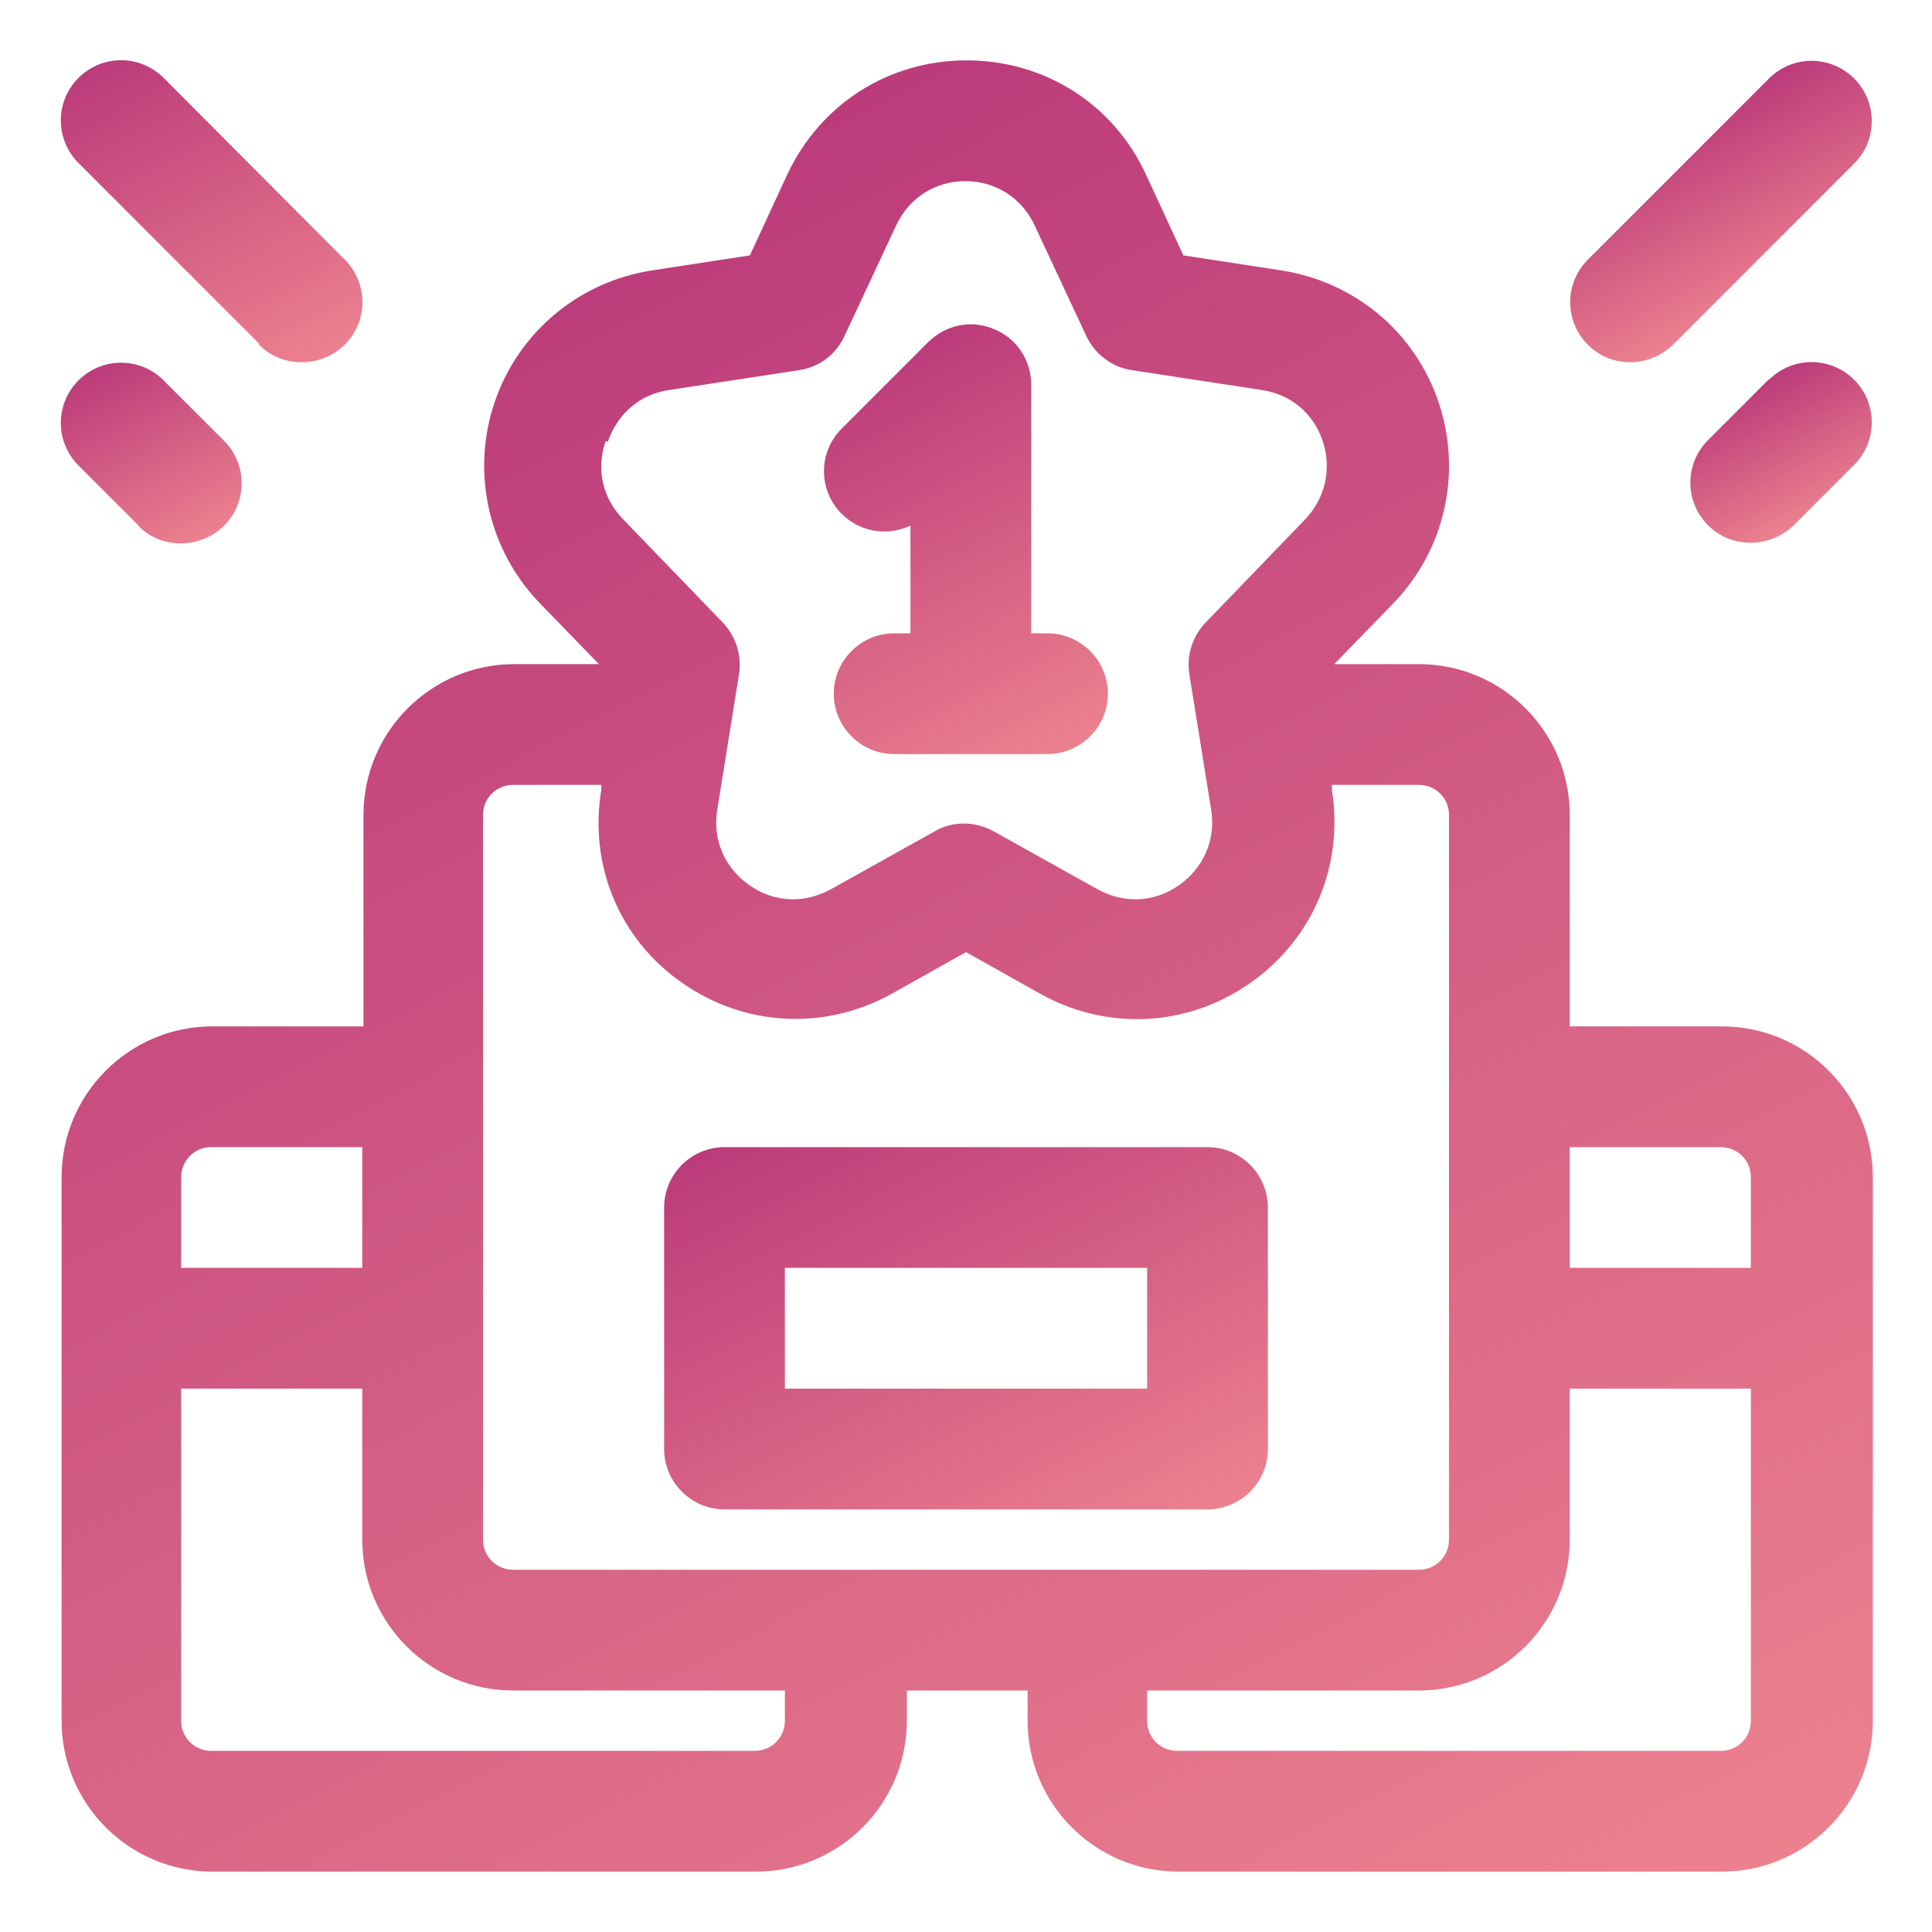
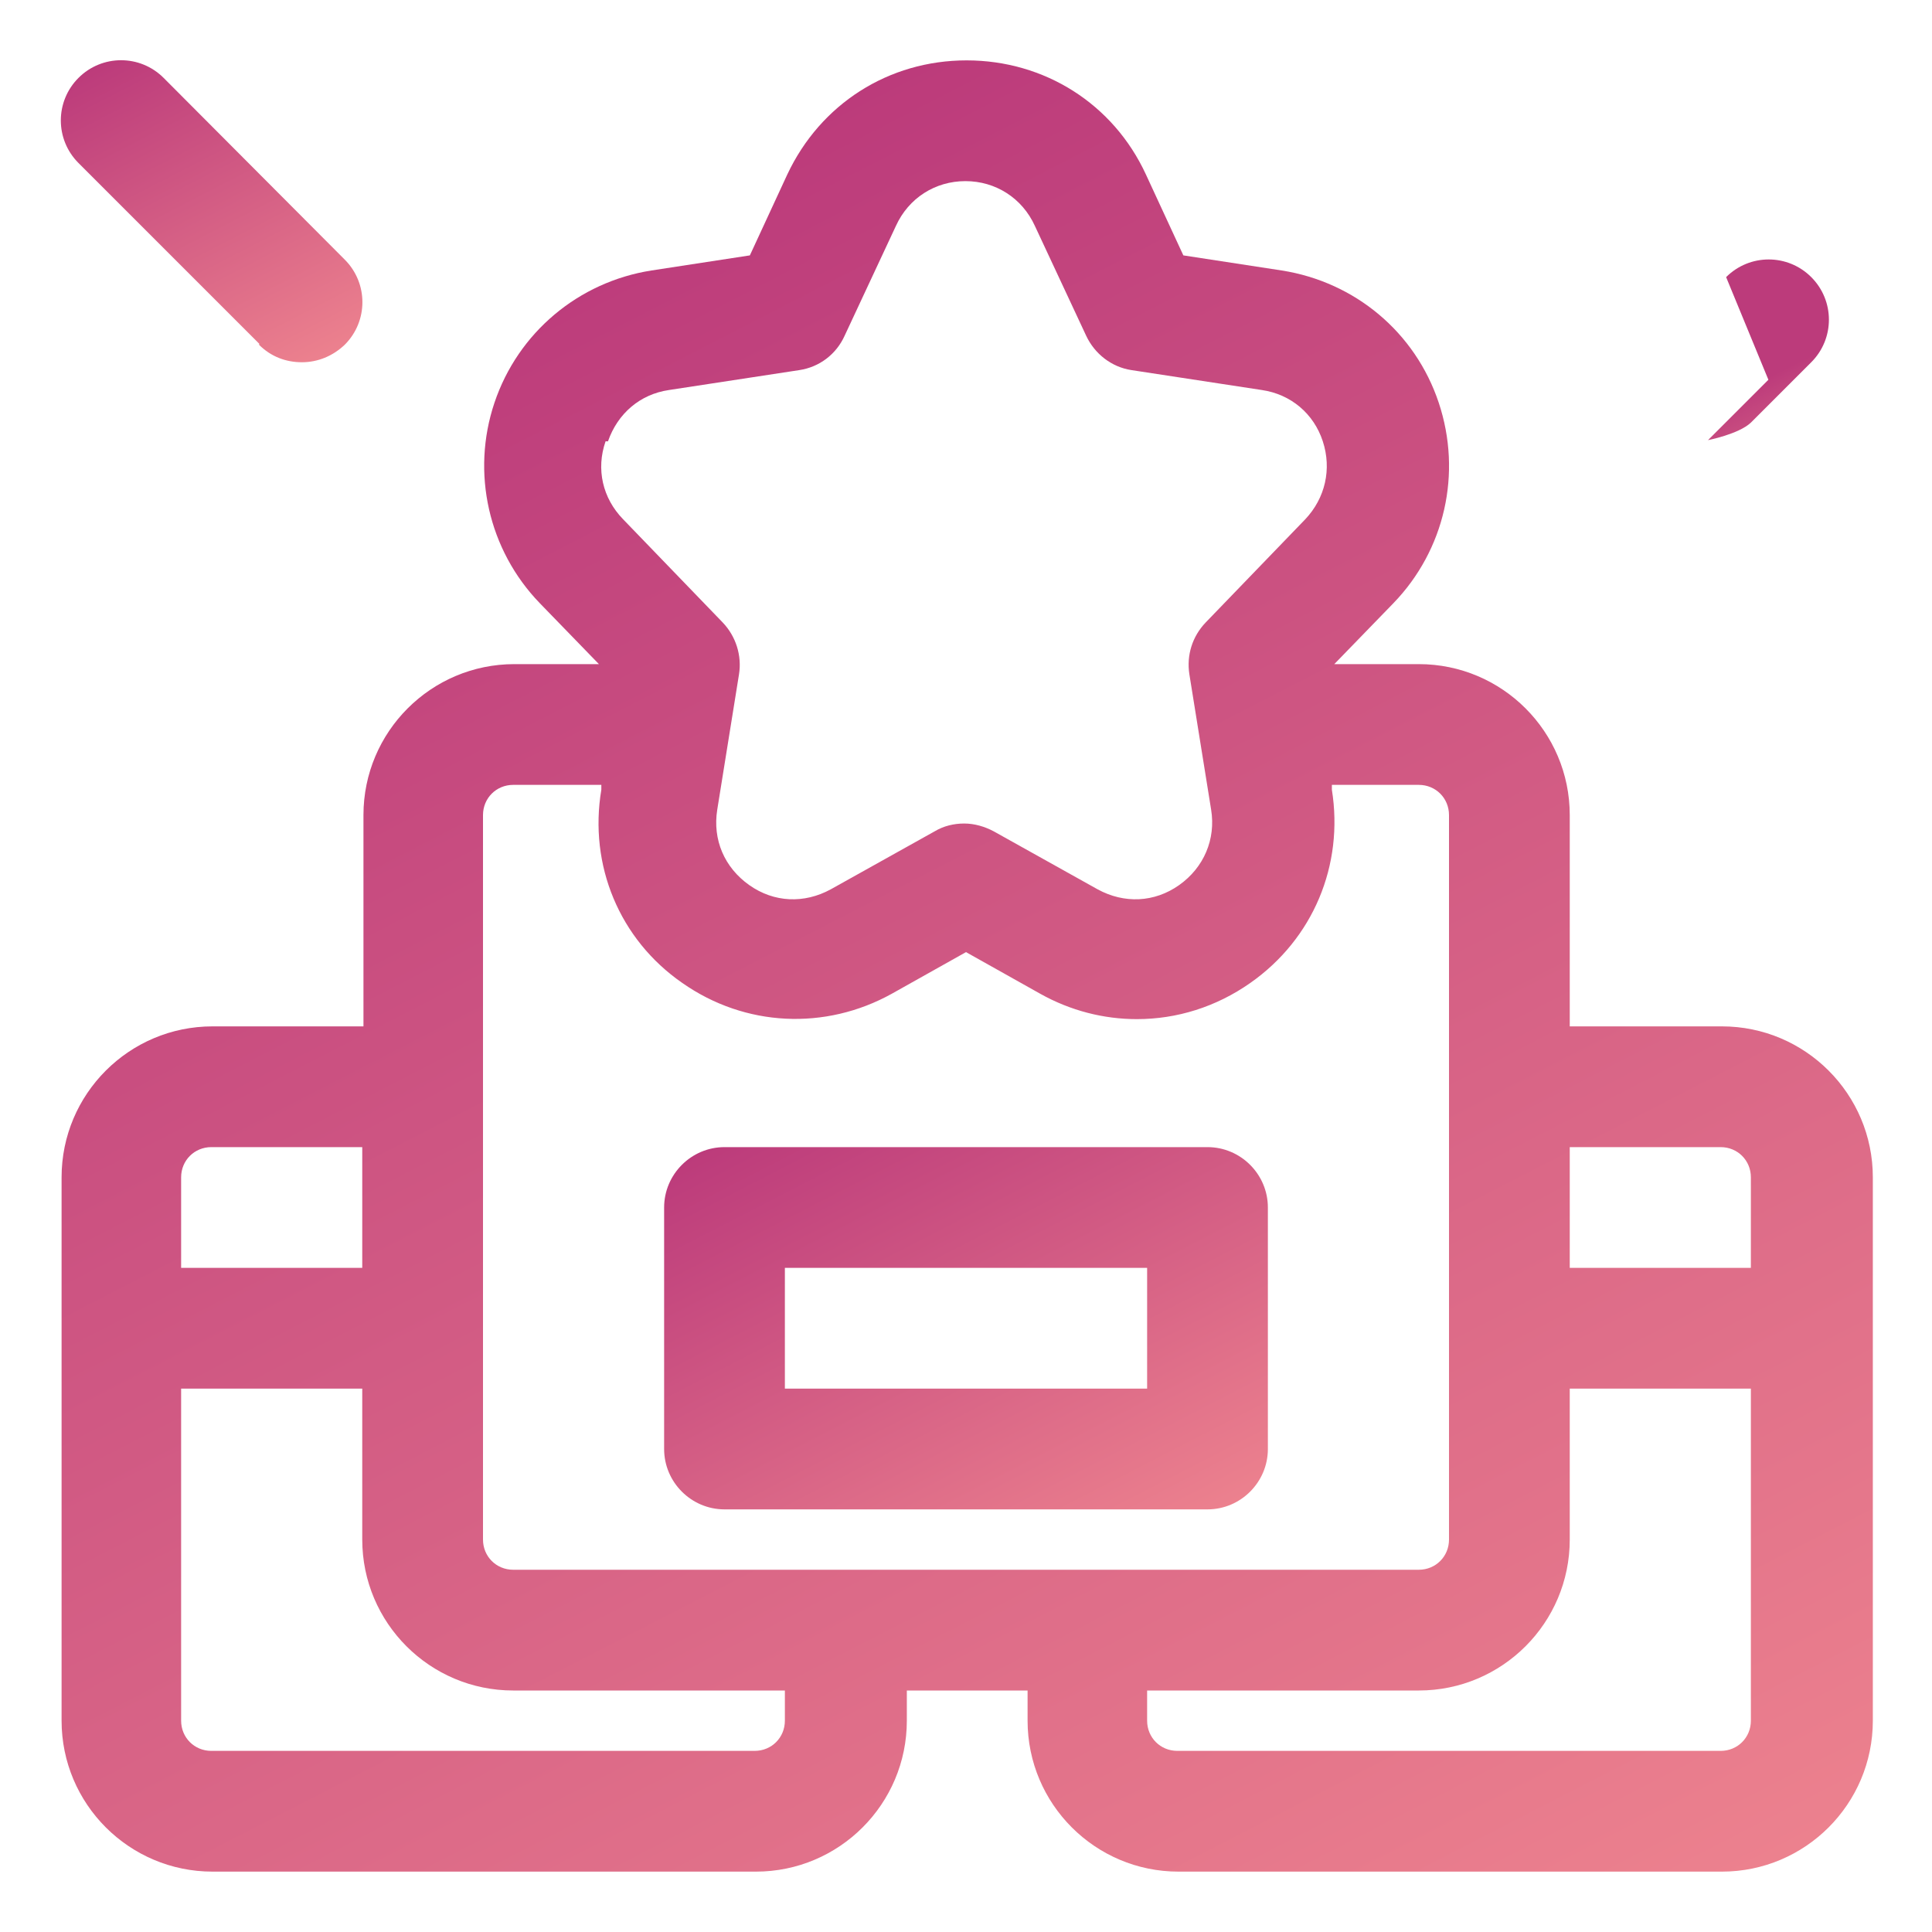
<svg xmlns="http://www.w3.org/2000/svg" xmlns:xlink="http://www.w3.org/1999/xlink" id="OBJECT" version="1.1" viewBox="0 0 32 32">
  <defs>
    <style> .st0 { fill: url(#Pink); } .st1 { fill: url(#Pink1); } .st2 { fill: url(#Pink2); } .st3 { fill: url(#Pink3); } .st4 { fill: url(#Pink4); } .st5 { fill: url(#Pink5); } .st6 { fill: url(#Pink6); } </style>
    <linearGradient id="Pink" x1="21.61" y1="-.87" x2="6.49" y2="28.52" gradientTransform="translate(0 34) scale(1 -1)" gradientUnits="userSpaceOnUse">
      <stop offset="0" stop-color="#ec818e" />
      <stop offset="1" stop-color="#bc3b7b" />
    </linearGradient>
    <linearGradient id="Pink1" data-name="Pink" x1="18.11" y1="7.9" x2="13.89" y2="16.1" xlink:href="#Pink" />
    <linearGradient id="Pink2" data-name="Pink" x1="29.26" y1="29.04" x2="27.75" y2="31.96" xlink:href="#Pink" />
    <linearGradient id="Pink3" data-name="Pink" x1="30.05" y1="25.43" x2="28.95" y2="27.58" xlink:href="#Pink" />
    <linearGradient id="Pink4" data-name="Pink" x1="4.89" y1="27.82" x2="2.12" y2="33.19" xlink:href="#Pink" />
    <linearGradient id="Pink5" data-name="Pink" x1="3.27" y1="25.01" x2="1.74" y2="27.98" xlink:href="#Pink" />
    <linearGradient id="Pink6" data-name="Pink" x1="17.34" y1="21.38" x2="14.08" y2="27.72" xlink:href="#Pink" />
  </defs>
  <path class="st0" d="M28.5,17h-2.5v-3.5c0-1.38-1.12-2.5-2.5-2.5h-1.4l.98-1.01c.85-.88,1.14-2.15.75-3.32s-1.39-2-2.6-2.19l-1.63-.25-.62-1.34h0c-.54-1.17-1.68-1.89-2.97-1.89s-2.42.72-2.97,1.89l-.62,1.34-1.63.25c-1.21.19-2.21,1.03-2.6,2.19s-.1,2.44.75,3.32l.98,1.01h-1.4c-1.38,0-2.5,1.12-2.5,2.5v3.5h-2.5c-1.38,0-2.5,1.12-2.5,2.5v9c0,1.38,1.12,2.5,2.5,2.5h9c1.38,0,2.5-1.12,2.5-2.5v-.5h2v.5c0,1.38,1.12,2.5,2.5,2.5h9c1.38,0,2.5-1.12,2.5-2.5v-9c0-1.38-1.12-2.5-2.5-2.5h-.02ZM28.5,19c.28,0,.5.22.5.5v1.5h-3v-2h2.5ZM10.07,7.31c.16-.46.53-.78,1.01-.85l2.16-.33c.33-.05.61-.26.75-.57l.85-1.82c.21-.46.65-.74,1.15-.74s.94.28,1.15.74l.85,1.82c.14.3.42.52.75.57l2.16.33c.48.07.86.39,1.01.85s.04.94-.29,1.29l-1.65,1.71c-.22.23-.32.54-.27.86l.36,2.24c.08.49-.12.96-.53,1.25s-.91.31-1.35.07l-1.72-.96c-.15-.08-.32-.13-.49-.13s-.34.04-.49.13l-1.72.96c-.44.24-.94.22-1.35-.07-.41-.29-.61-.75-.53-1.25l.36-2.24c.05-.31-.05-.63-.27-.86l-1.65-1.71c-.34-.35-.45-.83-.29-1.29h.04ZM8,13.5c0-.28.22-.5.5-.5h1.46v.08c-.21,1.25.3,2.48,1.34,3.2,1.04.73,2.37.79,3.47.18l1.23-.69,1.23.69c.5.28,1.05.42,1.6.42.66,0,1.31-.2,1.88-.6,1.04-.73,1.55-1.95,1.35-3.2v-.08h1.44c.28,0,.5.22.5.5v12c0,.28-.22.5-.5.5h-15c-.28,0-.5-.22-.5-.5v-12ZM3.5,19h2.5v2h-3v-1.5c0-.28.22-.5.5-.5ZM13,28.5c0,.28-.22.5-.5.5H3.5c-.28,0-.5-.22-.5-.5v-5.5h3v2.5c0,1.38,1.12,2.5,2.5,2.5h4.5v.5ZM28.5,29h-9c-.28,0-.5-.22-.5-.5v-.5h4.5c1.38,0,2.5-1.12,2.5-2.5v-2.5h3v5.5c0,.28-.22.5-.5.5Z" />
  <path class="st1" d="M12,25h8c.55,0,1-.45,1-1v-4c0-.55-.45-1-1-1h-8c-.55,0-1,.45-1,1v4c0,.55.45,1,1,1ZM13,21h6v2h-6v-2Z" />
-   <path class="st2" d="M27,6c.26,0,.51-.1.71-.29l3-3c.39-.39.39-1.02,0-1.41s-1.02-.39-1.41,0l-3,3c-.39.39-.39,1.02,0,1.41.2.2.45.29.71.29h0Z" />
-   <path class="st3" d="M29.29,6.29l-1,1c-.39.39-.39,1.02,0,1.41.2.2.45.29.71.29s.51-.1.71-.29l1-1c.39-.39.39-1.02,0-1.41s-1.02-.39-1.41,0h0Z" />
+   <path class="st3" d="M29.29,6.29l-1,1s.51-.1.71-.29l1-1c.39-.39.39-1.02,0-1.41s-1.02-.39-1.41,0h0Z" />
  <path class="st4" d="M4.29,5.71c.2.2.45.29.71.29s.51-.1.71-.29c.39-.39.39-1.02,0-1.41L2.71,1.29c-.39-.39-1.02-.39-1.41,0s-.39,1.02,0,1.41l3,3h-.01Z" />
-   <path class="st5" d="M2.29,8.71c.2.2.45.29.71.29s.51-.1.71-.29c.39-.39.39-1.02,0-1.41l-1-1c-.39-.39-1.02-.39-1.41,0s-.39,1.02,0,1.41l1,1h-.01Z" />
-   <path class="st6" d="M15.08,8.71v1.78h-.27c-.55,0-1,.45-1,1s.45,1,1,1h2.54c.55,0,1-.45,1-1s-.45-1-1-1h-.27v-4.12c0-.4-.24-.77-.62-.92-.37-.16-.8-.07-1.09.22l-1.43,1.43c-.39.39-.39,1.02,0,1.41.31.31.76.37,1.13.2h.01Z" />
</svg>